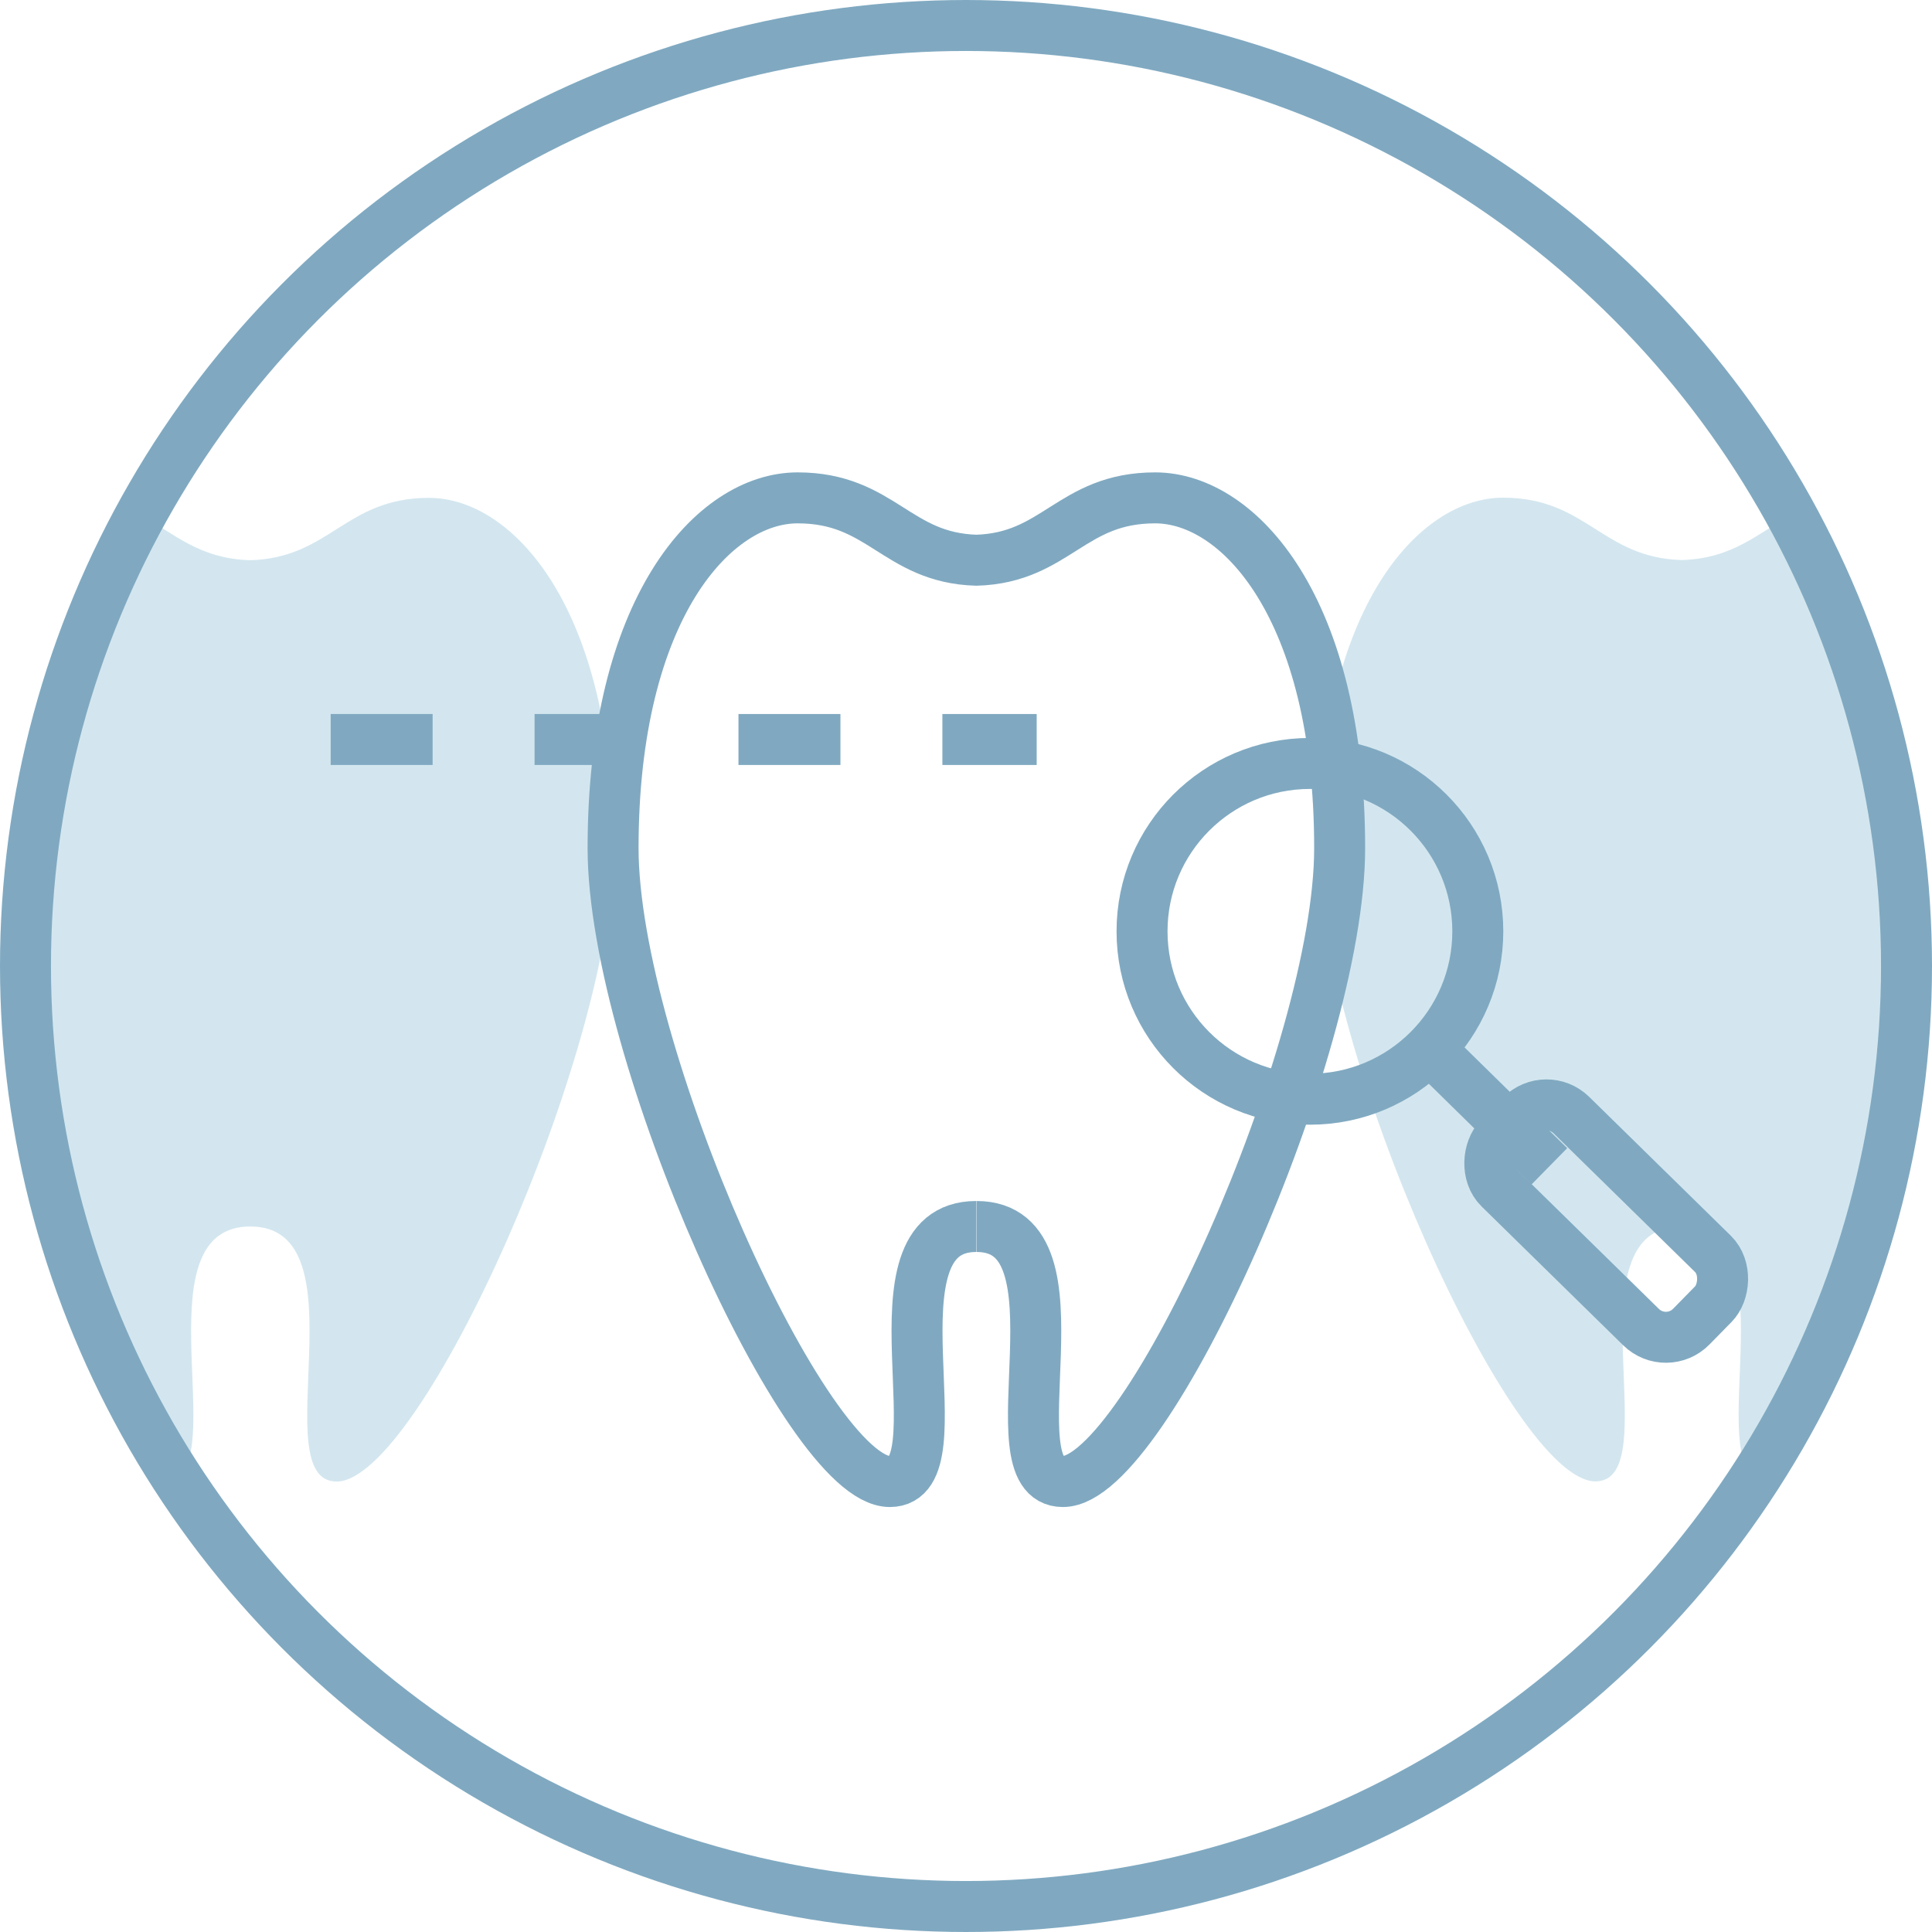
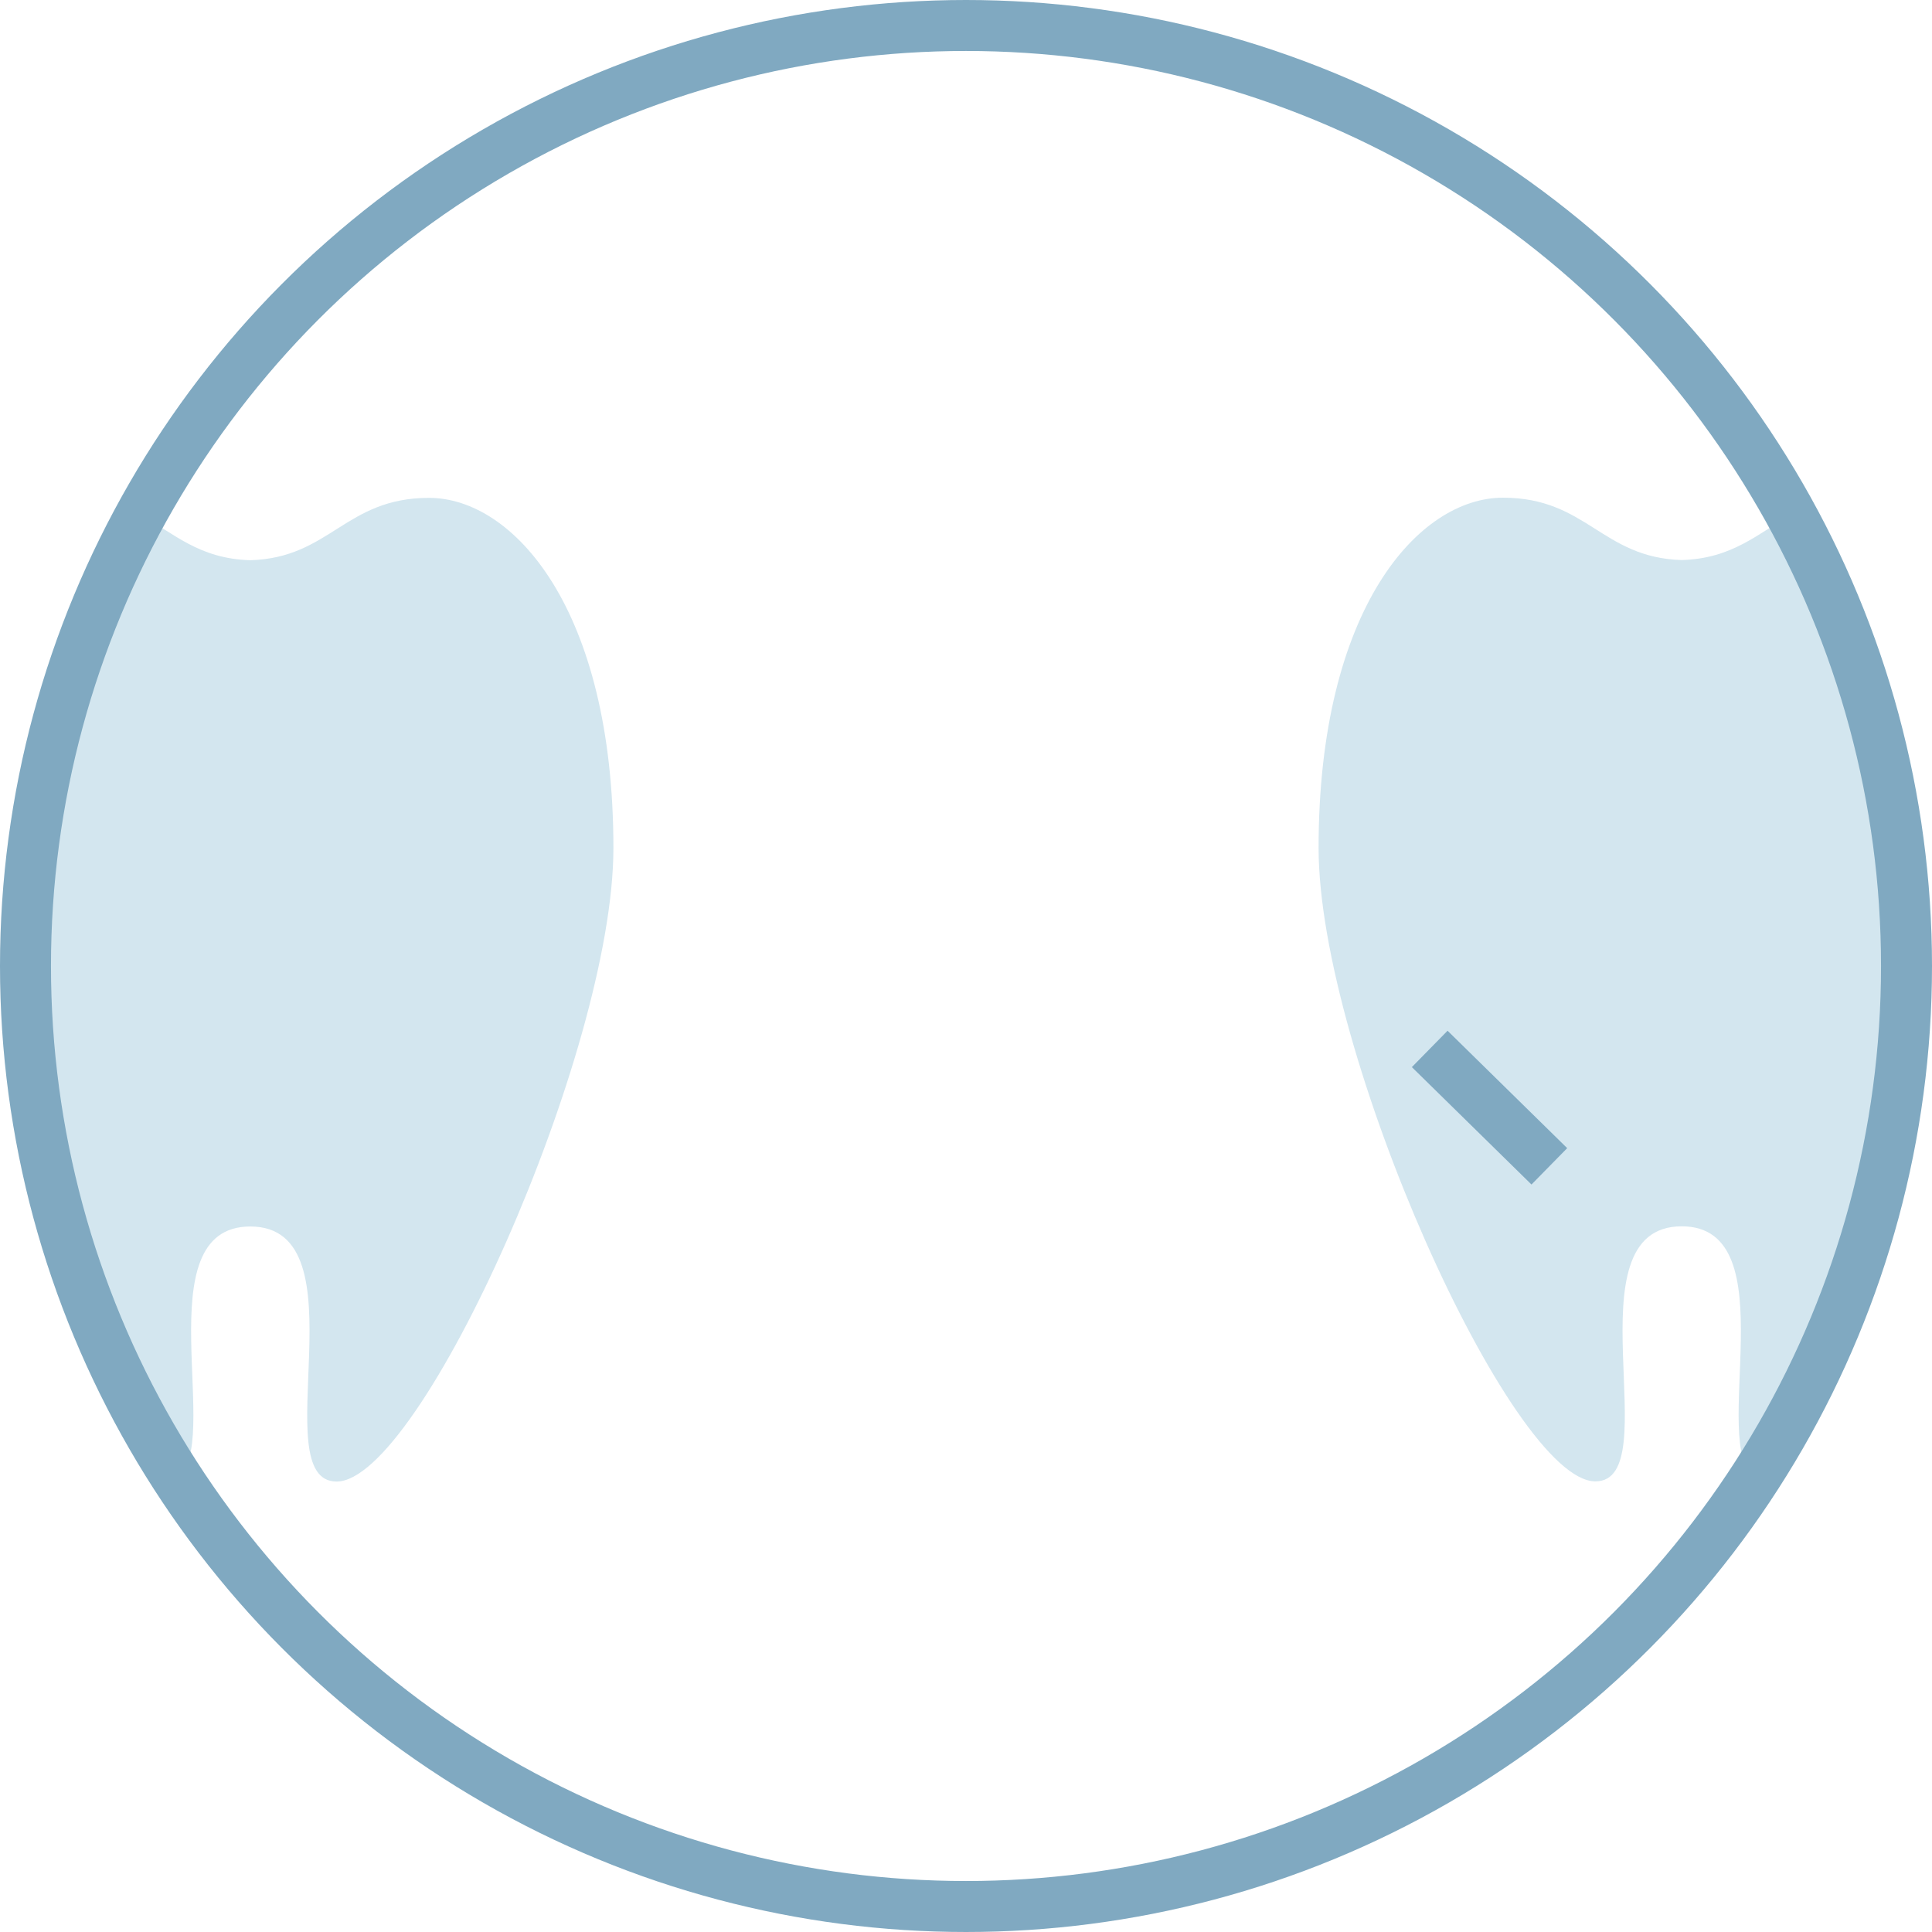
<svg xmlns="http://www.w3.org/2000/svg" viewBox="0 0 113.7 113.7">
  <path d="m25.25 29.3c-4.94 0-5.81 3.53-10.52 3.67-3.05-.09-4.49-1.6-6.46-2.65-4.31 7.87-6.77 16.91-6.77 26.53 0 11.11 3.29 21.44 8.92 30.11 2.76-1.84-1.98-14.78 4.31-14.78 6.78 0 .76 15.01 5.08 15.01 4.94 0 16.29-25.28 16.29-37.28 0-14.12-5.91-20.61-10.85-20.61z" fill="#d3e6ef" />
  <path d="m105.43 30.31c-1.97 1.05-3.42 2.56-6.46 2.65-4.71-.14-5.58-3.67-10.52-3.67s-10.85 6.49-10.85 20.61c0 12 11.35 37.28 16.29 37.28 4.32 0-1.69-15.01 5.08-15.01 6.29 0 1.55 12.94 4.31 14.78 5.63-8.67 8.92-19 8.92-30.11 0-9.62-2.46-18.66-6.77-26.54z" fill="#d3e6ef" />
  <g fill="none" stroke="#80a9c1" stroke-miterlimit="10" stroke-width="3">
-     <path d="m57.47 72.18c6.78 0 .76 15.01 5.08 15.01 4.94 0 16.29-25.28 16.29-37.28 0-14.12-5.91-20.61-10.86-20.61-4.94 0-5.81 3.53-10.52 3.67-4.71-.14-5.58-3.67-10.52-3.67s-10.86 6.49-10.86 20.61c0 12 11.35 37.28 16.29 37.28 4.32 0-1.69-15.01 5.08-15.01" />
-     <circle cx="77.09" cy="54.81" r="9.88" />
    <path d="m84.14 61.73 7.04 6.91" />
-     <rect height="6.04" rx="2.09" transform="matrix(.714 .7 -.7 .714 77.38 -45.6)" width="15.85" x="86.56" y="68.86" />
-     <path d="m19.46 43.52h41.55" stroke-dasharray="0 0 6 6" />
    <circle cx="56.85" cy="56.85" r="55.35" />
  </g>
</svg>